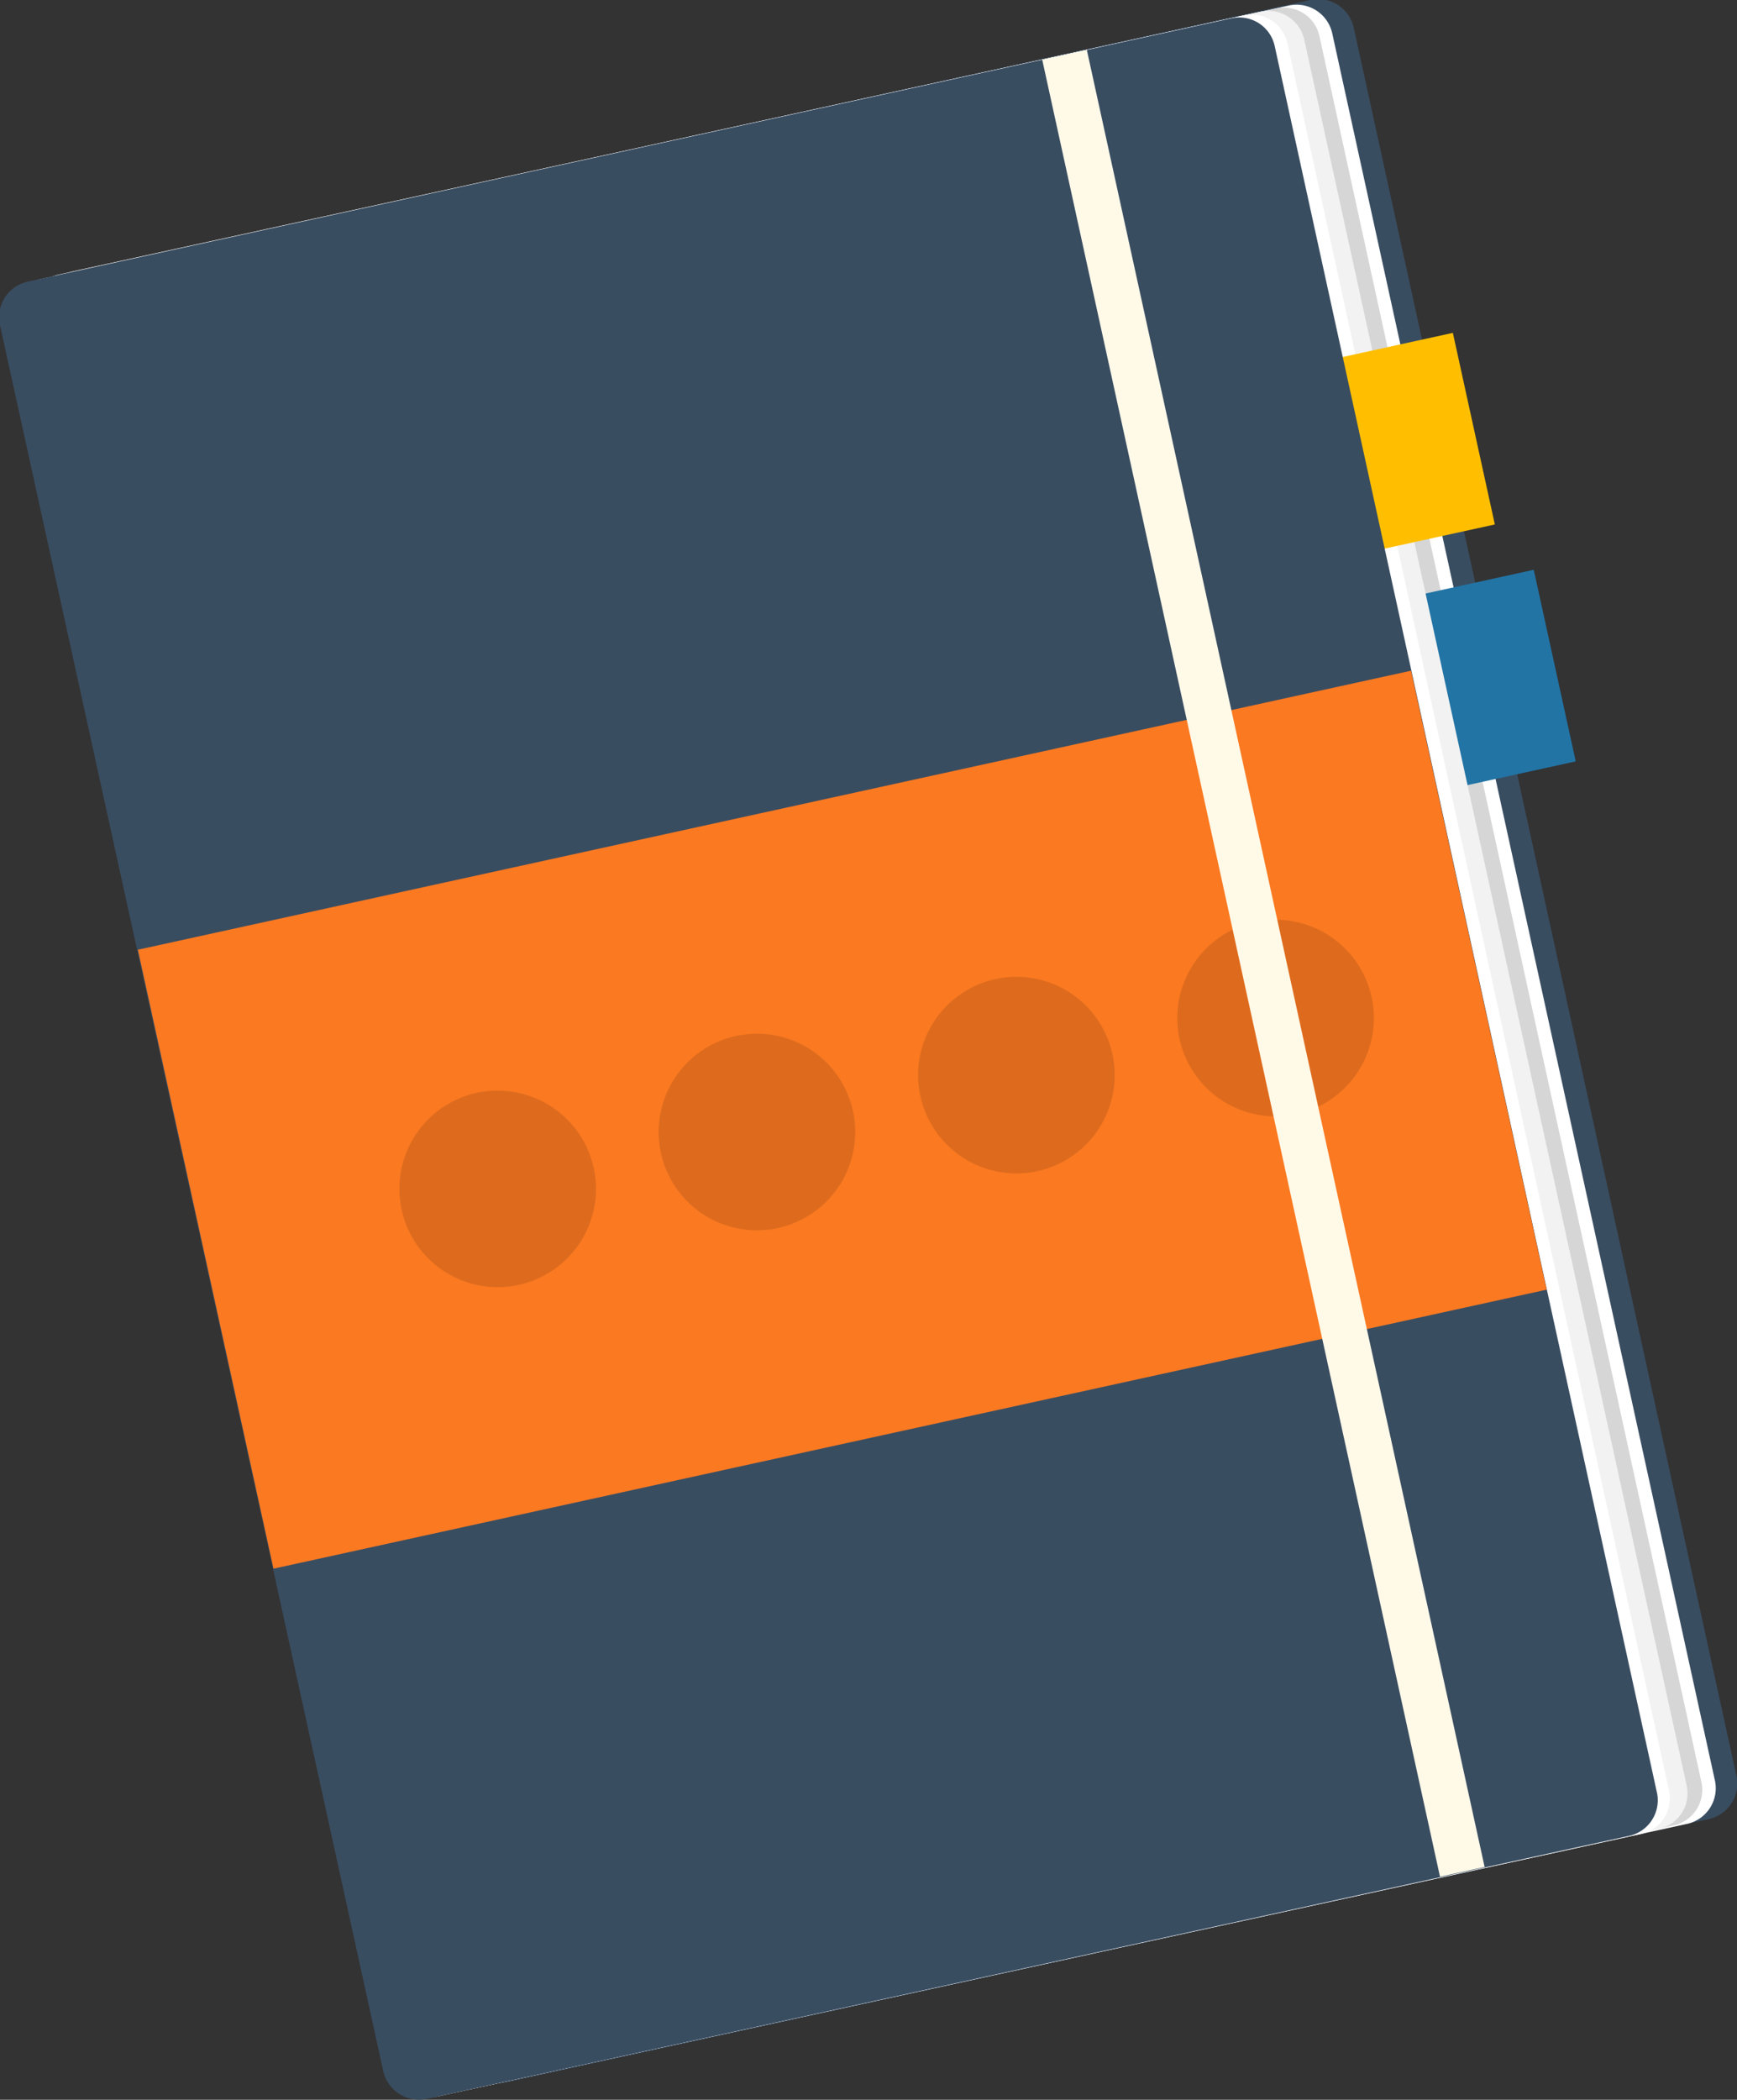
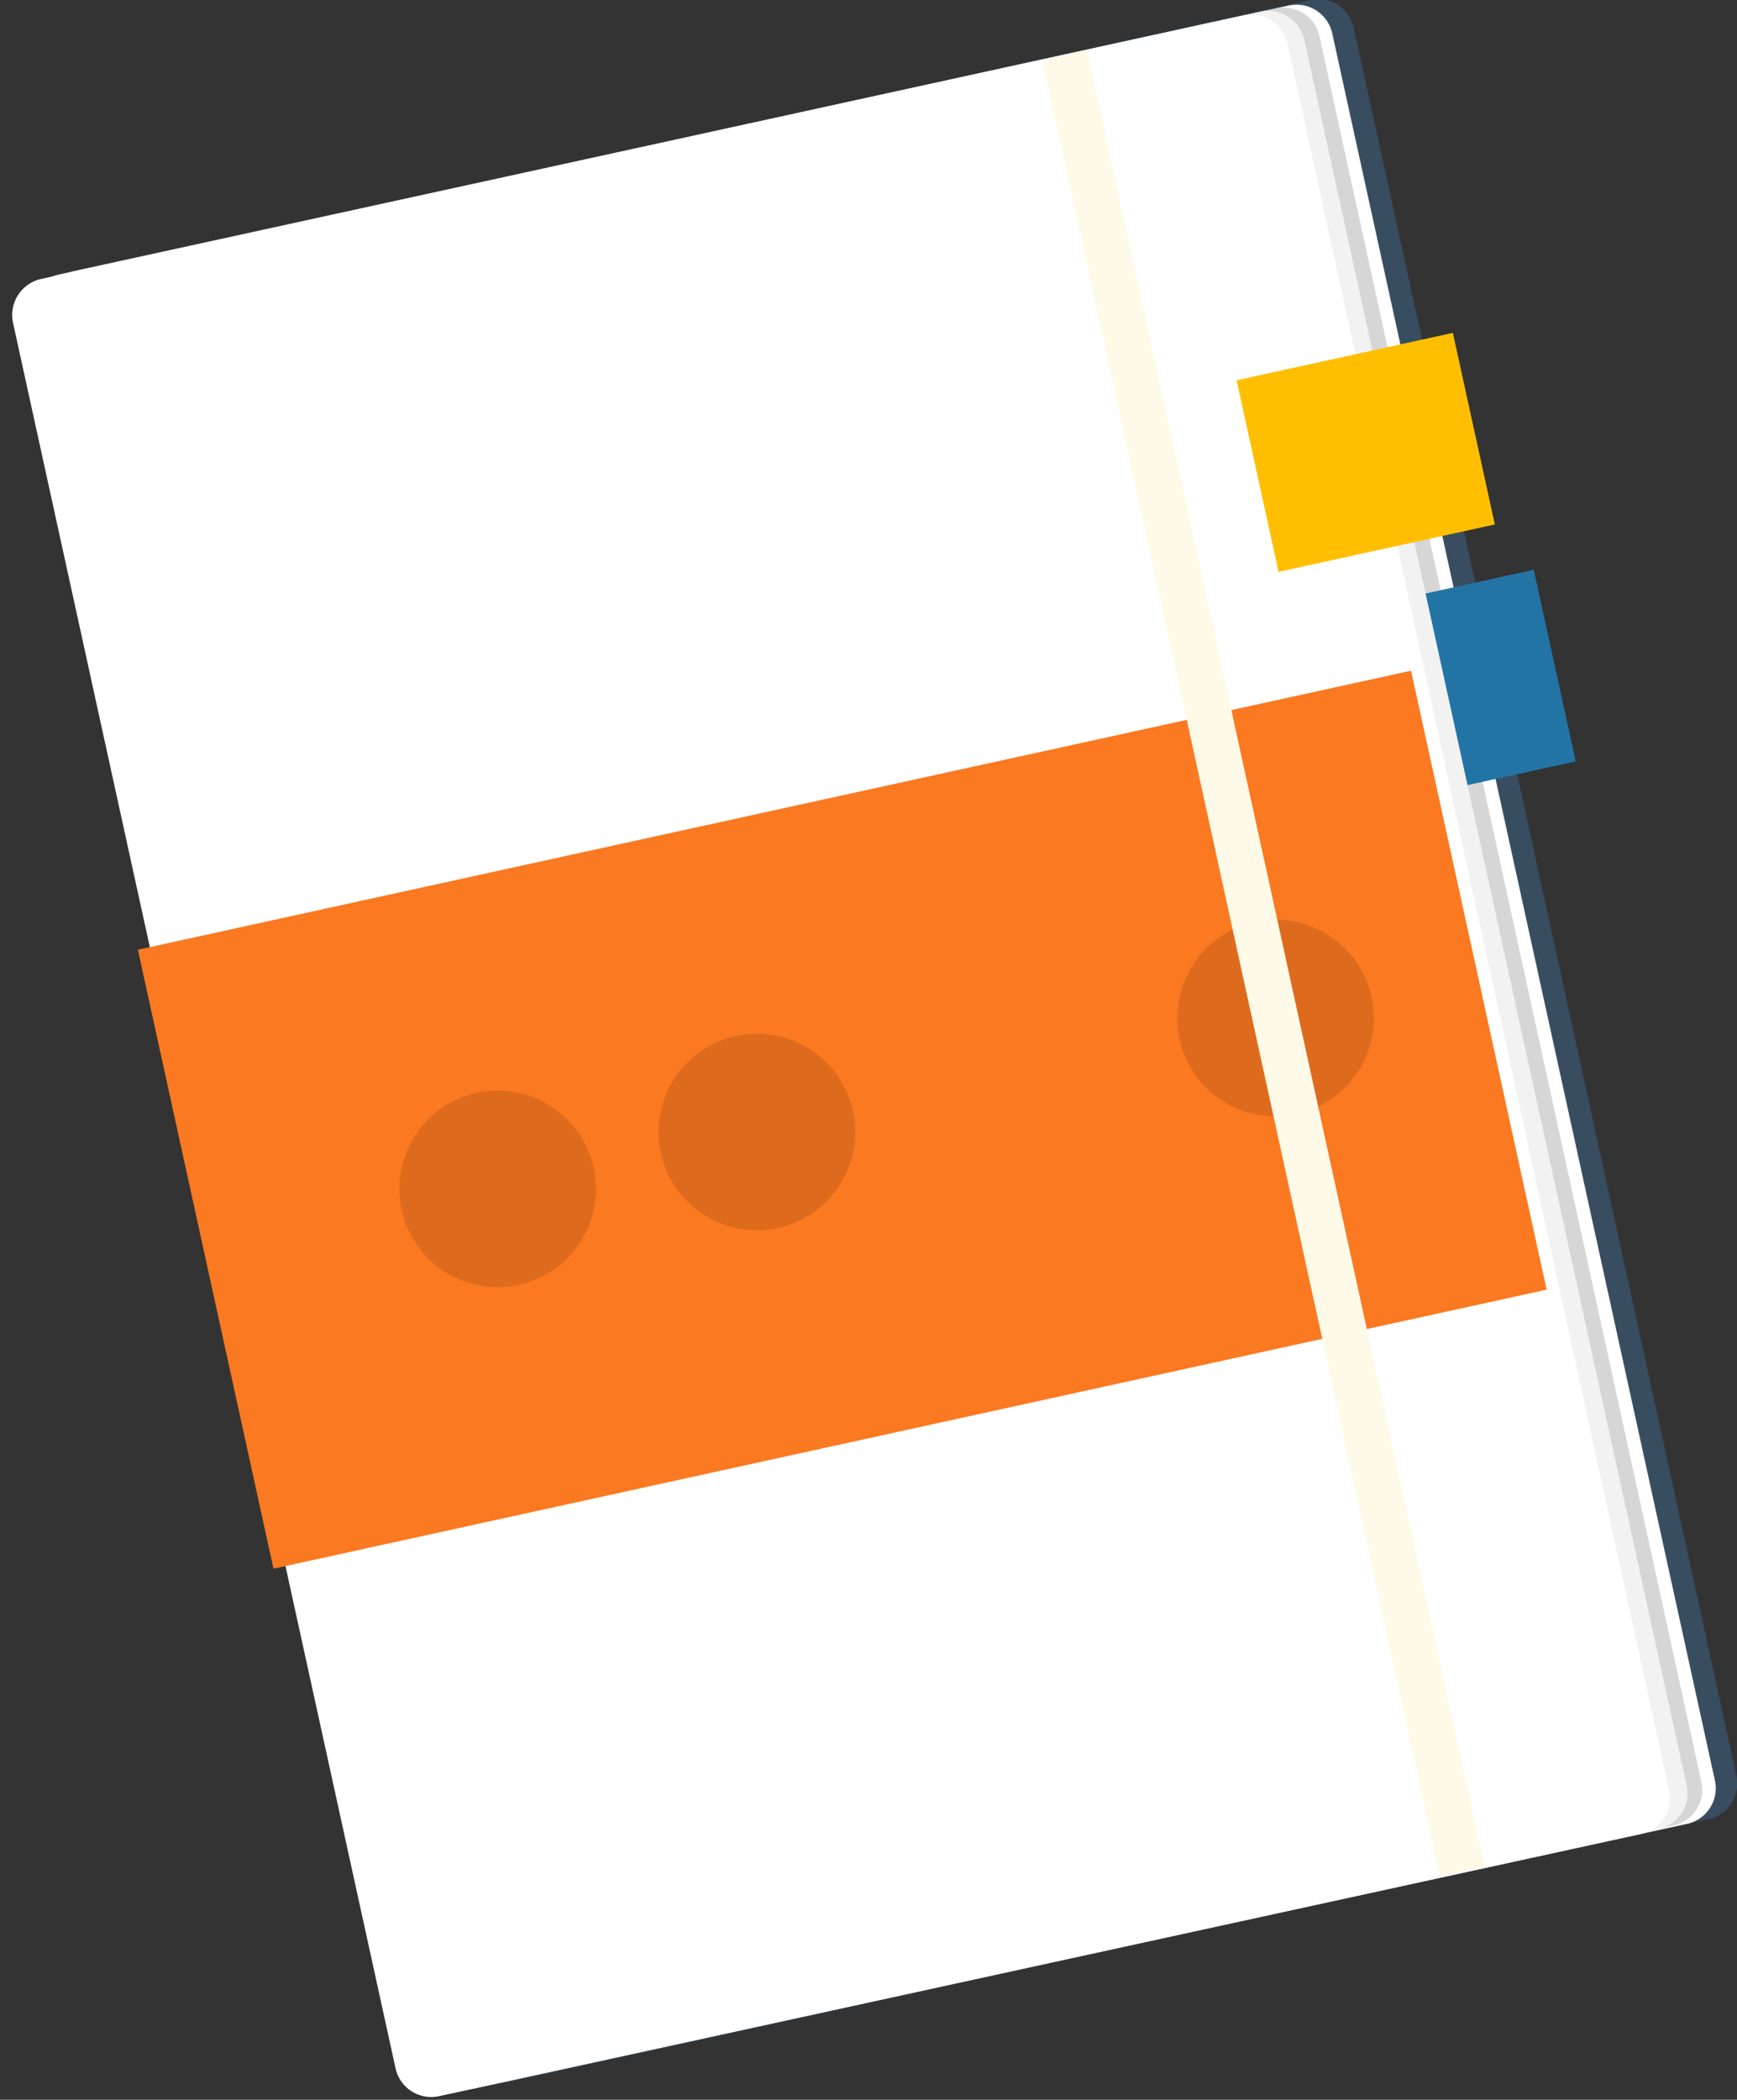
<svg xmlns="http://www.w3.org/2000/svg" viewBox="0 0 77.59 93.78">
  <rect x="0" y="0" width="77.59" height="93.78" fill="#333333" stroke="none" />
  <defs>
    <style>.cls-1{fill:#394d61;}.cls-2{fill:#fff;}.cls-3{fill:#d6d6d6;}.cls-4{fill:#2274a5;}.cls-5{fill:#f2f2f2;}.cls-6{fill:#ffbf00;}.cls-7{fill:#fa7921;}.cls-8{fill:#de6b1d;}.cls-9{fill:#fff9e8;}</style>
  </defs>
  <g id="Ebene_2" data-name="Ebene 2">
    <g id="Ńëîé_1" data-name="Ńëîé 1">
      <path class="cls-1" d="M77.55,79.25a1.63,1.63,0,0,1-1.24,2L22.62,93a1.63,1.63,0,0,1-1.94-1.24l-17.09-78A1.65,1.65,0,0,1,4.84,11.8L58.52,0a1.63,1.63,0,0,1,1.95,1.24Z" />
      <path class="cls-2" d="M76.59,79.46a1.63,1.63,0,0,1-1.24,2L21.66,93.17a1.63,1.63,0,0,1-1.94-1.24L2.63,14a1.65,1.65,0,0,1,1.25-2L57.56.25a1.63,1.63,0,0,1,1.95,1.24Z" />
      <path class="cls-3" d="M76,79.59a1.63,1.63,0,0,1-1.24,1.94L21.08,93.3a1.63,1.63,0,0,1-1.94-1.25l-17.09-78a1.63,1.63,0,0,1,1.24-1.94L57,.38a1.62,1.62,0,0,1,1.94,1.24Z" />
      <rect class="cls-4" x="59.67" y="26.41" width="9.89" height="8.76" transform="translate(-5.09 14.54) rotate(-12.36)" />
      <path class="cls-5" d="M75.34,79.74a1.62,1.62,0,0,1-1.24,1.94L20.41,93.44a1.62,1.62,0,0,1-1.94-1.24l-17.09-78a1.63,1.63,0,0,1,1.25-1.94L56.31.52a1.65,1.65,0,0,1,1.95,1.25Z" />
      <path class="cls-2" d="M74.54,79.91a1.63,1.63,0,0,1-1.24,2L19.61,93.62a1.63,1.63,0,0,1-1.94-1.24L.58,14.41a1.65,1.65,0,0,1,1.25-1.95L55.51.7a1.64,1.64,0,0,1,2,1.24Z" />
      <rect class="cls-6" x="56.06" y="15.82" width="9.89" height="8.76" transform="translate(-2.91 13.53) rotate(-12.36)" />
-       <path class="cls-1" d="M74,80A1.63,1.63,0,0,1,72.75,82L19.07,93.74a1.64,1.64,0,0,1-1.95-1.24L0,14.52a1.62,1.62,0,0,1,1.24-1.94L55,.82a1.62,1.62,0,0,1,1.94,1.24Z" />
      <rect class="cls-7" x="8.51" y="35.86" width="58.22" height="28.3" transform="translate(-9.83 9.21) rotate(-12.36)" />
      <path class="cls-8" d="M26.52,52.16a4.39,4.39,0,1,1-5.23-3.35A4.4,4.4,0,0,1,26.52,52.16Z" />
-       <path class="cls-8" d="M38.1,49.62a4.39,4.39,0,1,1-5.23-3.35A4.39,4.39,0,0,1,38.1,49.62Z" />
-       <path class="cls-8" d="M49.69,47.08a4.39,4.39,0,1,1-5.23-3.35A4.39,4.39,0,0,1,49.69,47.08Z" />
+       <path class="cls-8" d="M38.1,49.62a4.39,4.39,0,1,1-5.23-3.35A4.39,4.39,0,0,1,38.1,49.62" />
      <path class="cls-8" d="M61.27,44.54A4.39,4.39,0,1,1,56,41.19,4.39,4.39,0,0,1,61.27,44.54Z" />
      <rect class="cls-9" x="55.42" y="1.48" width="2.04" height="83.08" transform="translate(-7.9 13.07) rotate(-12.35)" />
    </g>
  </g>
</svg>